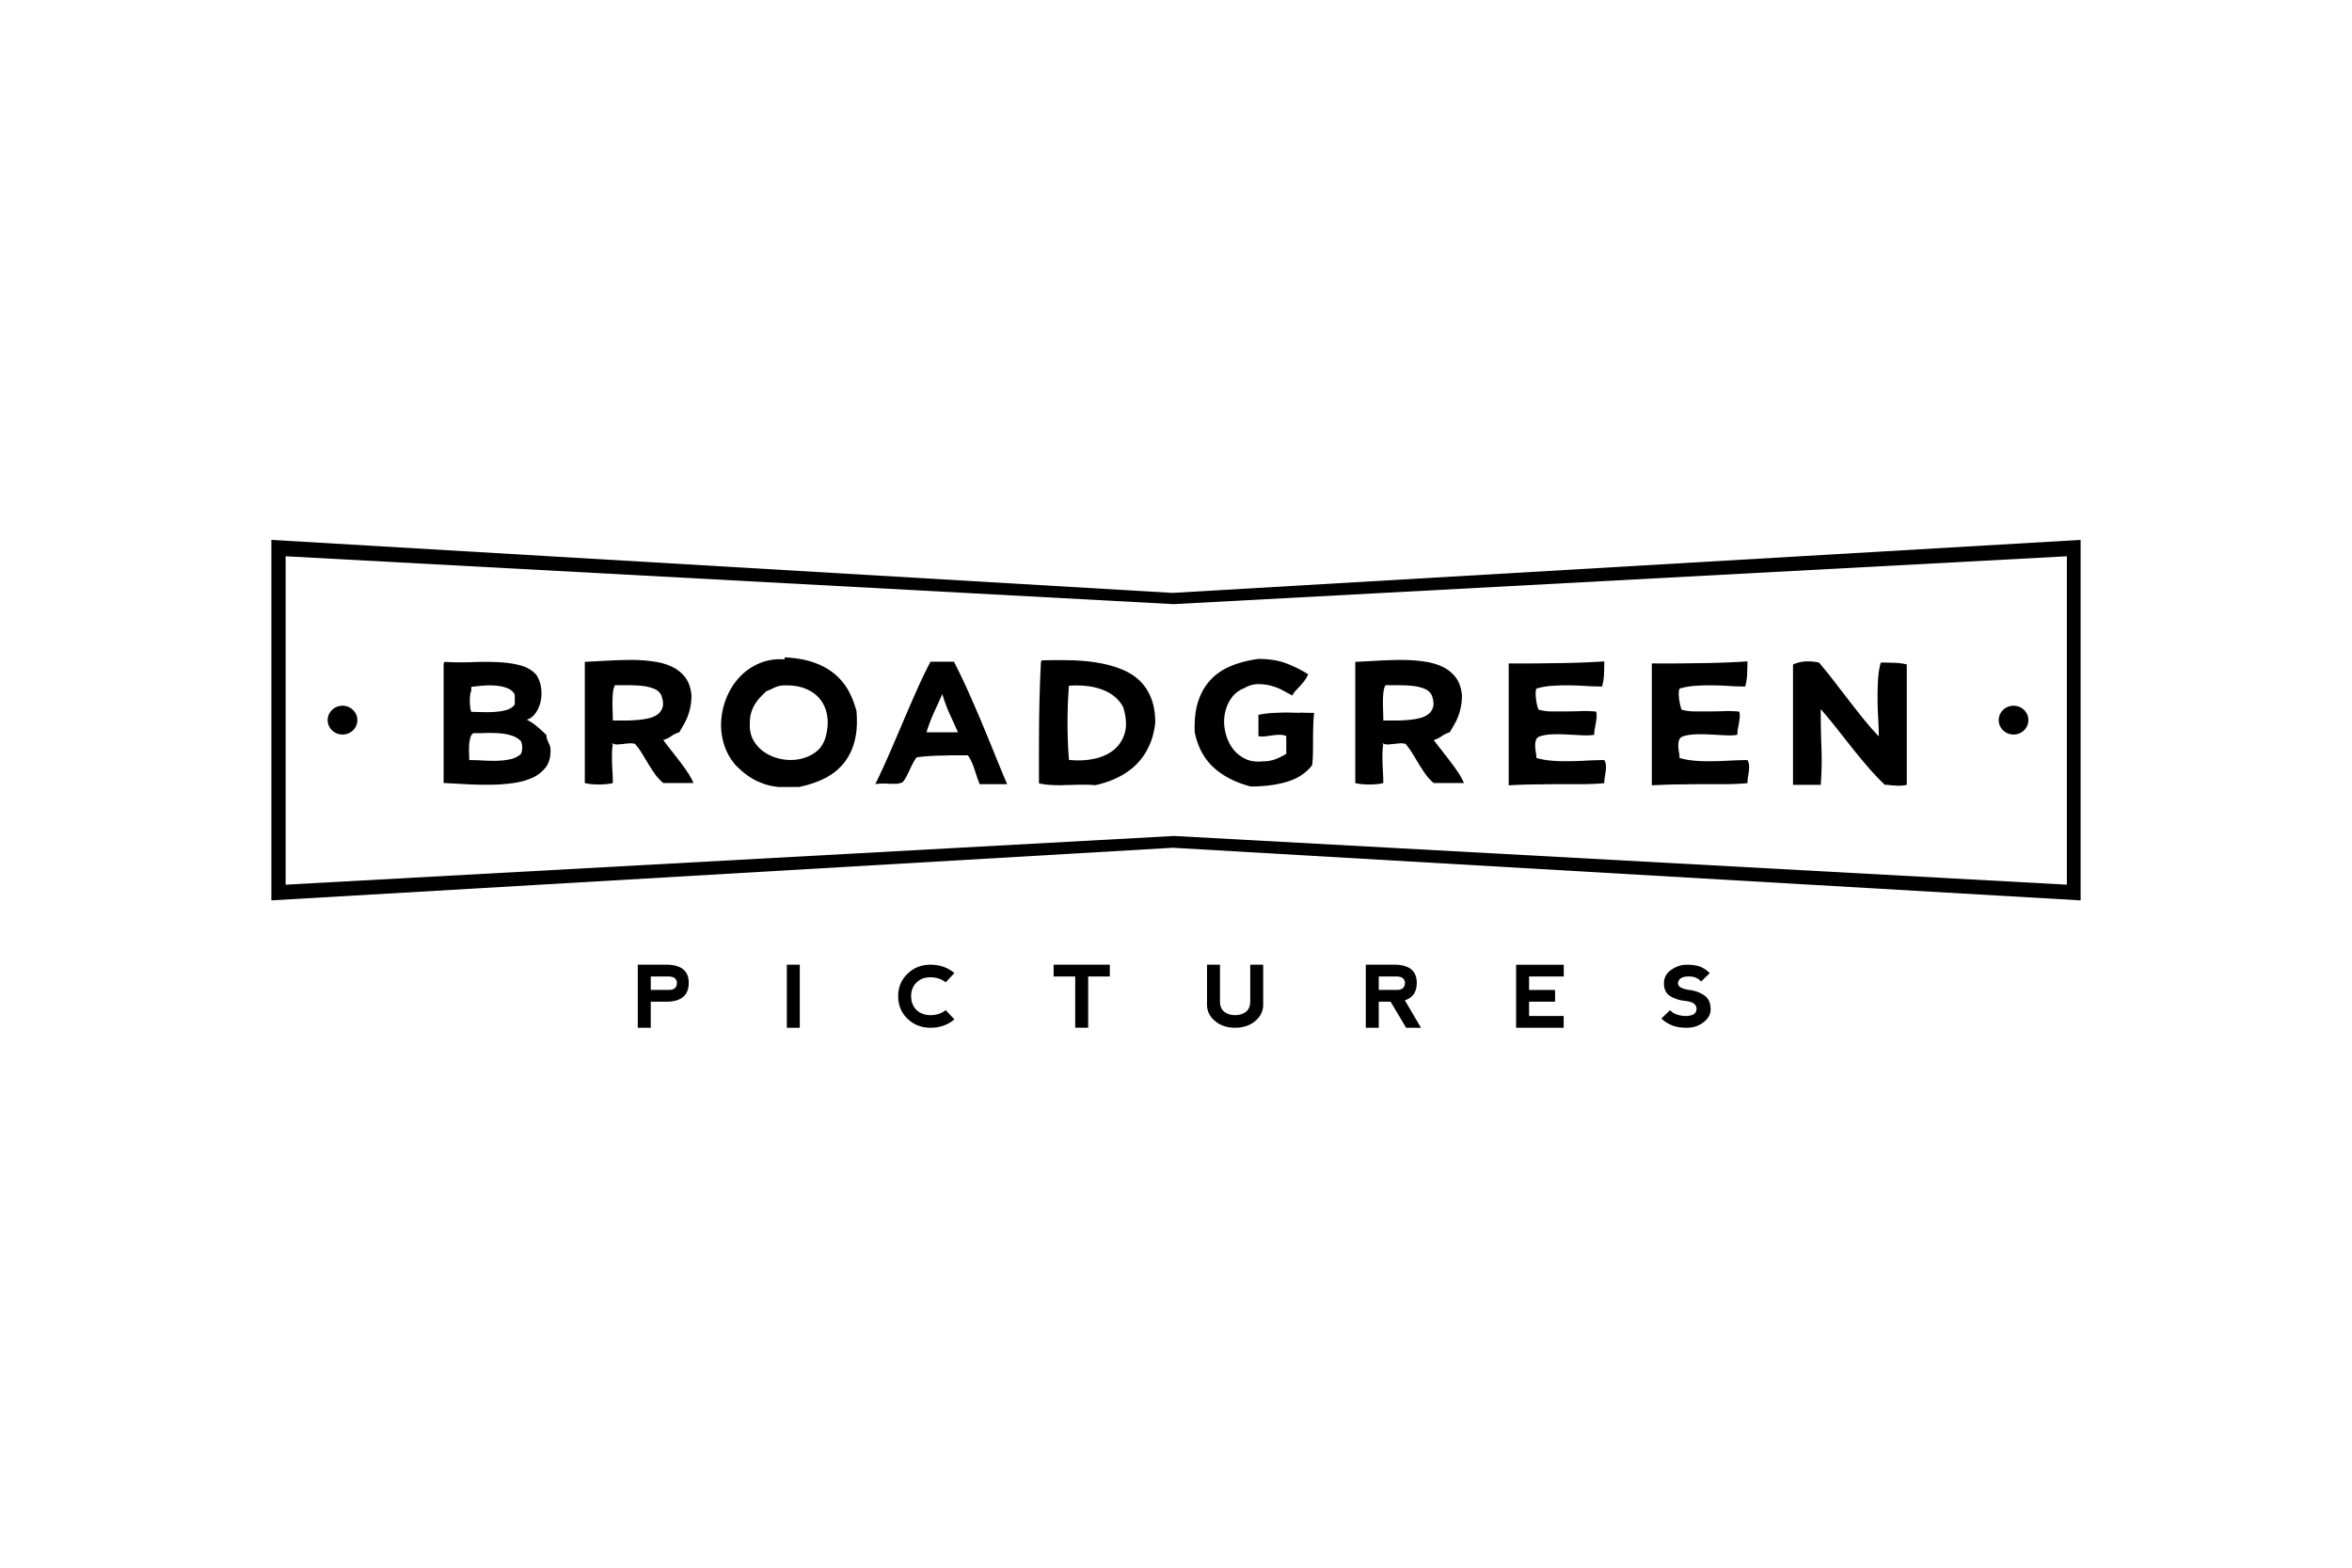
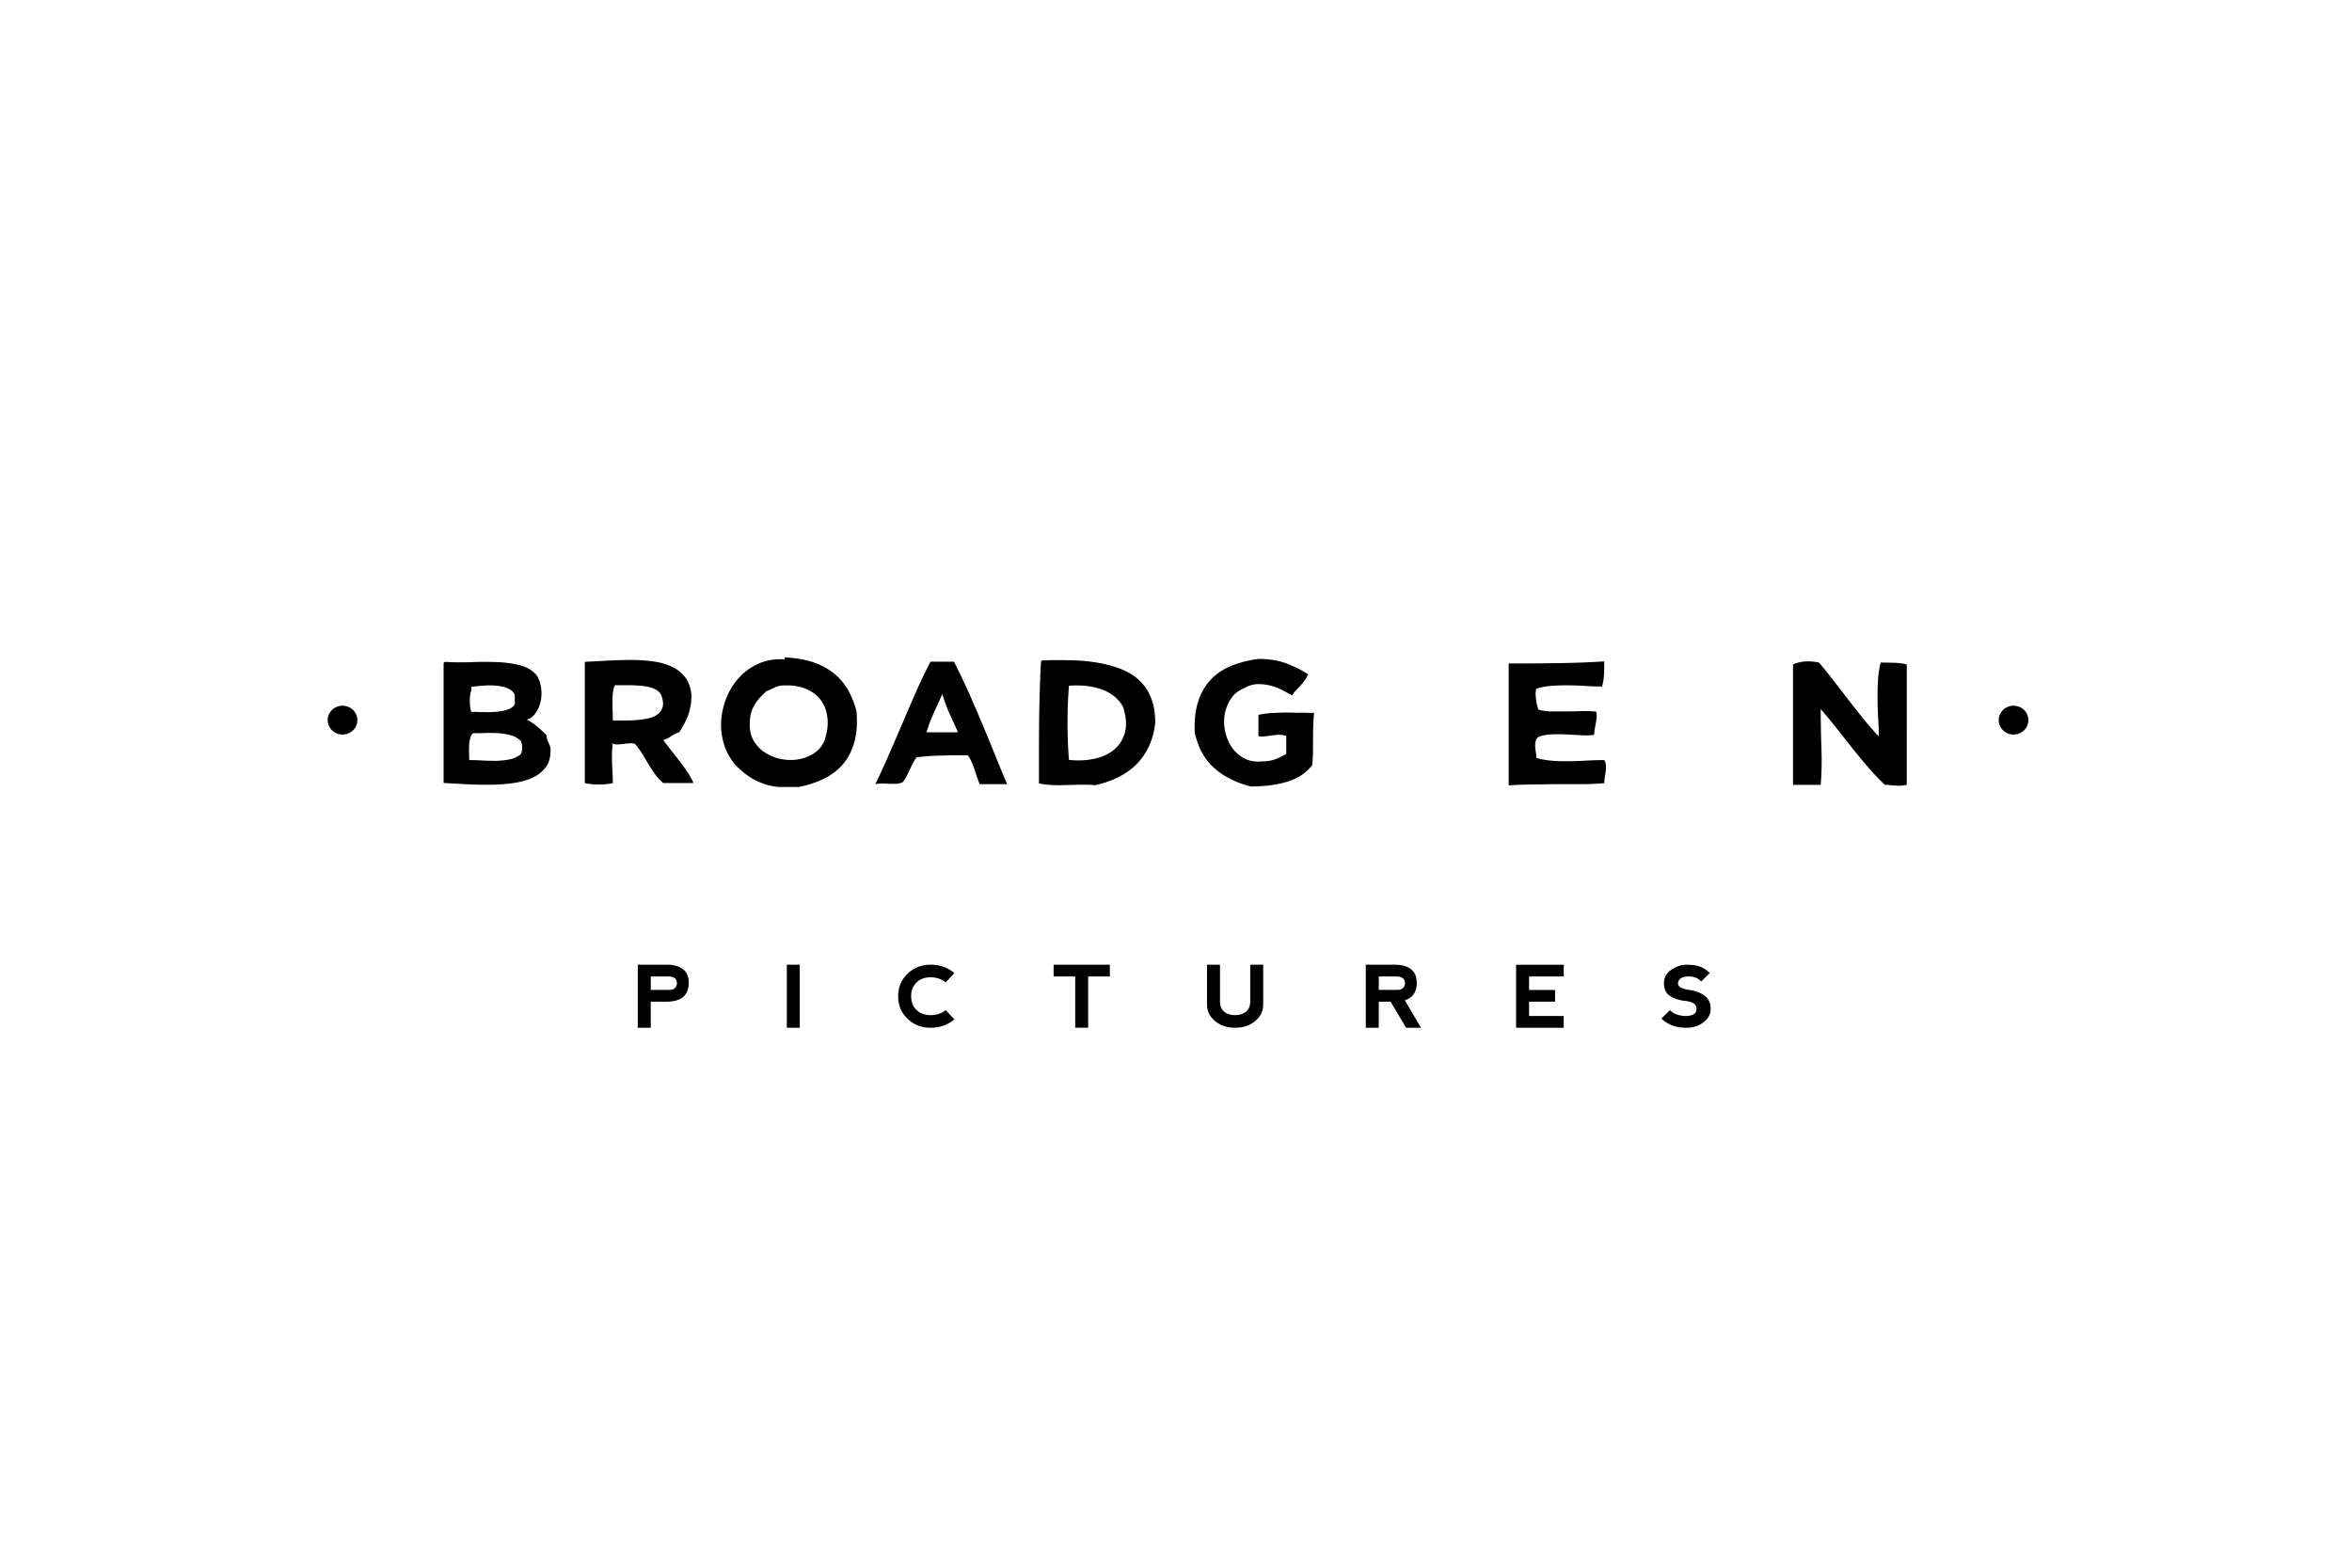
<svg xmlns="http://www.w3.org/2000/svg" height="800" width="1200" viewBox="-45 -20.23 390 121.377">
-   <path d="M245.016 37.34c-.022-.307-.113-.589-.265-.821-1.01 0-2.01.043-2.993.086-.983.065-1.95.091-2.901.104-.946 0-1.864 0-2.772-.086-.902-.069-1.772-.22-2.594-.454 0-.311-.032-.643-.092-.983-.059-.346-.097-.676-.108-1-.011-.32.022-.616.092-.875.07-.268.222-.481.465-.637.567-.233 1.237-.367 2.026-.411.783-.043 1.594-.043 2.442 0 .848.043 1.686.086 2.523.13.832.056 1.583.043 2.242-.069 0-.311.032-.648.092-1.0.065-.35.124-.692.184-1.021.059-.342.103-.659.124-.973.016-.311-.011-.594-.092-.854-.751-.073-1.54-.104-2.372-.086-.837.043-1.675.043-2.518.06h-2.458c-.794 0-1.529-.117-2.194-.29-.097-.238-.184-.508-.259-.826-.059-.307-.119-.627-.162-.951-.038-.324-.059-.627-.059-.924 0-.294.043-.562.124-.789.74-.238 1.578-.389 2.502-.459a32.329 32.329 0 012.837-.086c.967 0 1.929.043 2.885.104a42.031 42.031 0 002.664.086c.189-.627.292-1.318.324-2.064.032-.756.049-1.459.049-2.102a125.033 125.033 0 01-3.701.19 192.679 192.679 0 01-4.004.104c-1.362 0-2.734.043-4.117.043h-4.031v20.218c1.308-.073 2.637-.125 3.987-.147 1.345 0 2.696-.043 4.042-.043h3.982c1.308 0 2.588-.06 3.842-.164 0-.307.027-.643.081-.983.065-.341.114-.681.157-1.027.038-.341.049-.67.027-.983m-60.643-7.412c0-.411-.011-.891-.027-1.453a43.456 43.456 0 01-.033-1.686c0-.568.033-1.097.092-1.589.059-.486.173-.859.33-1.113h2.312c.794 0 1.545.043 2.264.117.713.086 1.345.242 1.897.47.556.229.951.584 1.194 1.07.281.762.362 1.394.243 1.891-.124.502-.378.908-.767 1.221-.394.311-.886.545-1.48.692-.6.143-1.237.251-1.929.303a24.508 24.508 0 01-2.118.091h-1.978zm11.136-6.1h.032l-.07.043.005-.052h.032m1.27 14.729c-.405-.605-.838-1.216-1.302-1.815a173.633 173.633 0 00-1.394-1.81 61.84 61.84 0 01-1.345-1.745c.502-.155.94-.367 1.329-.648.378-.268.821-.486 1.329-.643.238-.411.475-.821.719-1.232.243-.411.459-.859.648-1.351.195-.486.351-1.021.465-1.599.124-.578.184-1.243.184-1.983-.119-1.189-.454-2.161-1.01-2.902-.556-.746-1.275-1.334-2.156-1.767-.886-.428-1.902-.73-3.053-.892-1.145-.169-2.35-.259-3.615-.268-1.27 0-2.577.043-3.928.108a387.503 387.503 0 01-3.923.207v20.11c.665.151 1.437.229 2.323.229.881 0 1.664-.073 2.323-.229 0-.497-.016-1.01-.043-1.561-.032-.546-.054-1.108-.081-1.686-.016-.578-.022-1.14-.011-1.686.011-.546.054-1.059.135-1.545-.07.043-.157.043-.254 0l.373-.112c-.016.043-.032.06-.059.091h-.038c.335.073.648.108.946.086.303-.043.6-.048.891-.091.286-.043.584-.065.875-.082.286-.043.605 0 .951.082.421.497.81 1.027 1.162 1.605.351.578.702 1.156 1.054 1.745a30.767 30.767 0 001.119 1.702c.394.545.843 1.027 1.345 1.442h5.009c-.238-.573-.567-1.156-.967-1.767m-12.408-4.698h.022-.022" />
-   <path d="M297.72 57.181l-148.055-8.078L2.361 57.181V2.717l147.217 7.937 148.141-7.937zM0 0v59.785l149.492-8.726 150.508 8.726V0L149.406 8.791z" />
  <path d="M14.252 29.892c0 1.318-1.097 2.388-2.453 2.388-1.362 0-2.464-1.07-2.464-2.388 0-1.318 1.102-2.388 2.464-2.388 1.356 0 2.453 1.07 2.453 2.388m277.086 0c0 1.318-1.097 2.388-2.453 2.388-1.361 0-2.464-1.07-2.464-2.388 0-1.318 1.102-2.388 2.464-2.388 1.356 0 2.453 1.07 2.453 2.388M62.904 74.637h3.01c.865 0 1.313-.398 1.335-1.151-.022-.686-.459-1.043-1.313-1.075h-3.031zm-2.15 6.278V70.45h4.69c2.507 0 3.76 1.01 3.76 3.015 0 2.08-1.254 3.128-3.755 3.128h-2.545v4.322zM85.47 70.452h2.145v10.466h-2.145zm20.004 8.957c-1.032-.999-1.545-2.248-1.545-3.75.005-1.464.519-2.707 1.551-3.701 1.027-1.005 2.302-1.502 3.82-1.502 1.534 0 2.853.459 3.95 1.388l-1.437 1.529c-.729-.557-1.567-.832-2.512-.832-.967 0-1.745.29-2.334.875-.589.584-.886 1.323-.886 2.231.006.973.302 1.745.897 2.318.589.567 1.372.854 2.334.854.967 0 1.805-.277 2.502-.827l1.437 1.524c-1.091.929-2.41 1.394-3.95 1.394-1.518 0-2.793-.502-3.825-1.502m33.55-8.955v1.956h-3.588v8.499h-2.15v-8.499h-3.582v-1.956zm18.268 0v6.067c0 .784.238 1.367.713 1.74.481.372 1.081.556 1.794.556.724 0 1.318-.186 1.794-.556.481-.372.713-.957.713-1.74v-6.067h2.15v6.624c0 1.07-.438 1.972-1.324 2.718-.881.746-1.994 1.113-3.334 1.113-1.335 0-2.448-.367-3.328-1.113-.886-.746-1.329-1.648-1.329-2.718v-6.624zm26.328 4.183h3.01c.865 0 1.308-.398 1.335-1.151-.027-.686-.465-1.043-1.313-1.075h-3.031zm4.322 1.718l2.68 4.56h-2.464l-2.577-4.322H183.62v4.322h-2.15V70.45h4.684c2.512 0 3.766 1.01 3.766 3.015 0 1.513-.659 2.475-1.978 2.89m18.455 4.557V70.463h7.899v1.945h-5.749v2.231h4.312v1.951h-4.312v2.372h5.738v1.956h-7.888zm30.572-10.11c.551.233 1.064.584 1.54 1.043l-1.432 1.399c-.481-.557-1.151-.843-2.01-.843-.859 0-1.405.199-1.648.594-.238.393-.238.735 0 1.016.243.277.789.486 1.648.627.908.091 1.734.385 2.475.87.74.487 1.108 1.264 1.108 2.334 0 .837-.394 1.556-1.183 2.161-.789.61-1.713.907-2.766.907-.994 0-1.832-.138-2.502-.419-.664-.277-1.237-.643-1.718-1.113l1.437-1.389c.475.557 1.291.881 2.431.973.962 0 1.551-.195 1.794-.594.232-.393.232-.789 0-1.183-.243-.393-.832-.643-1.794-.734-.859-.091-1.648-.346-2.361-.767-.719-.415-1.075-1.135-1.075-2.156 0-.929.405-1.675 1.221-2.237.811-.556 1.648-.832 2.513-.832 1 0 1.772.112 2.323.346M42.351 36.196l-.005.043v-.043zm-4.895.443c-.762 0-1.54 0-2.334-.048s-1.567-.073-2.312-.073c0-.229-.011-.573-.027-1.005a13.854 13.854 0 010-1.34 6.007 6.007 0 01.184-1.275c.092-.398.265-.681.513-.838.74 0 1.491 0 2.242-.043.756 0 1.48 0 2.172.06.697.065 1.34.186 1.934.367.589.19 1.102.486 1.524.897.162.311.243.681.243 1.097 0 .428-.081.789-.243 1.102-.486.411-1.059.692-1.734.838-.675.147-1.389.233-2.161.255m2.901-10.952V27.27c-.243.389-.632.675-1.162.865-.529.186-1.14.303-1.826.367-.686.061-1.394.082-2.129.061-.735 0-1.432-.043-2.096-.043-.086-.233-.141-.513-.178-.854a7.664 7.664 0 01-.065-.994c0-.337.022-.654.065-.951.038-.307.092-.535.178-.697v-.643c.562-.082 1.216-.147 1.945-.207.735-.06 1.454-.06 2.161 0 .702.06 1.335.199 1.897.428.567.229.967.584 1.21 1.07m5.916 8.92c0-.156-.038-.311-.108-.481-.07-.169-.146-.333-.222-.513-.086-.173-.162-.367-.232-.573a2.054 2.054 0 01-.108-.664 30.253 30.253 0 00-1.518-1.389c-.513-.443-1.091-.826-1.74-1.161.567-.156 1.048-.508 1.437-1.054.395-.545.675-1.178.848-1.891.168-.718.2-1.47.097-2.264-.092-.794-.351-1.513-.751-2.161-.665-.784-1.556-1.324-2.685-1.627-1.129-.298-2.377-.486-3.755-.54-1.383-.06-2.815-.06-4.317 0-1.497.056-2.945.048-4.333-.043-.059 0-.124 0-.178.043-.103.043-.151.134-.151.29V40.316c1.145.06 2.388.125 3.723.203 1.34.073 2.675.104 4.004.086 1.329 0 2.604-.112 3.831-.277 1.226-.169 2.313-.475 3.247-.913.773-.363 1.399-.848 1.902-1.448h.027c.092-.112.189-.221.276-.346.529-.767.767-1.772.708-3.01m10.342-4.668c0-.411-.011-.891-.032-1.453a58.649 58.649 0 01-.027-1.686c0-.568.027-1.097.092-1.589.059-.486.173-.859.33-1.113h2.313c.794 0 1.545.043 2.264.117.713.086 1.34.242 1.897.47.556.229.951.584 1.194 1.07.281.762.362 1.394.243 1.891-.124.502-.378.908-.767 1.221-.394.311-.886.545-1.486.692a12.168 12.168 0 01-1.923.303 24.508 24.508 0 01-2.118.091h-1.978zm11.136-6.1h.033l-.07.043.005-.052h.032m1.27 14.729c-.405-.605-.837-1.216-1.297-1.815-.47-.611-.935-1.216-1.405-1.81a73.378 73.378 0 01-1.34-1.745c.502-.155.94-.367 1.329-.648.378-.268.821-.486 1.329-.643.238-.411.475-.821.719-1.232a9.48 9.48 0 00.648-1.351c.195-.486.351-1.021.465-1.599.124-.578.184-1.243.184-1.983-.119-1.189-.454-2.161-1.01-2.902-.556-.746-1.275-1.334-2.156-1.767-.886-.428-1.902-.73-3.053-.892-1.14-.169-2.35-.259-3.615-.268-1.27 0-2.577.043-3.928.108-1.345.078-2.658.147-3.923.207v20.11c.664.151 1.437.229 2.323.229.881 0 1.664-.073 2.323-.229 0-.497-.016-1.01-.043-1.561a76.992 76.992 0 01-.081-1.686c-.017-.578-.022-1.14-.011-1.686a9.933 9.933 0 01.135-1.545c-.07.043-.157.043-.259 0l.378-.112c-.017.043-.033.06-.059.091h-.038c.335.073.648.108.946.086.302-.043.594-.048.891-.091.286-.043.578-.065.875-.082.286-.043.605 0 .951.082.421.497.81 1.027 1.162 1.605.351.578.702 1.156 1.054 1.745.357.584.729 1.151 1.118 1.702.394.545.843 1.027 1.345 1.442h5.009c-.238-.573-.567-1.156-.967-1.767m-12.408-4.698h.022-.022m25.438-8.76c.238-.082.475-.173.692-.281.222-.108.449-.212.681-.324a4.351 4.351 0 01.756-.259c.27-.069.578-.104.918-.104h.362c1.27 0 2.383.216 3.334.643.956.432 1.724 1.027 2.296 1.789.573.767.935 1.675 1.086 2.734.151 1.053.054 2.199-.286 3.431-.281 1-.794 1.794-1.54 2.383-.746.584-1.599.983-2.55 1.199-.956.216-1.94.251-2.955.091-1.016-.156-1.945-.491-2.777-.989-.838-.497-1.518-1.167-2.037-2.005-.524-.848-.756-1.842-.697-2.993 0-.67.076-1.259.227-1.767.151-.508.356-.973.616-1.389.265-.424.556-.805.875-1.145.33-.346.659-.686 1-1.016m14.966 3.312c-.34-1.308-.821-2.491-1.426-3.566-.616-1.065-1.405-1.978-2.361-2.74-.956-.762-2.102-1.372-3.436-1.821-1.34-.449-2.901-.719-4.695-.794v.324c-1.529-.1-2.912.121-4.16.648-1.254.529-2.329 1.264-3.231 2.215-.908.951-1.626 2.048-2.161 3.301-.535 1.254-.848 2.545-.951 3.874-.103 1.335.038 2.647.421 3.95.384 1.302 1.032 2.475 1.934 3.534.502.508 1.01.973 1.524 1.378.513.411 1.059.767 1.626 1.075.578.303 1.194.556 1.843.767.659.207 1.367.341 2.129.424h3.409c1.529-.311 2.918-.778 4.155-1.378 1.237-.61 2.285-1.41 3.139-2.404.854-1 1.48-2.215 1.88-3.642.405-1.426.524-3.139.362-5.144m12.801.327c.454-1.0.929-2.053 1.437-3.172.319 1.119.702 2.172 1.156 3.172.454 1.0.935 2.053 1.437 3.172h-5.225c.34-1.119.74-2.172 1.194-3.172m10.007 6.516c-.708-1.74-1.416-3.464-2.129-5.165a256.321 256.321 0 00-2.188-5.03c-.746-1.659-1.524-3.275-2.329-4.858h-3.89a81.781 81.781 0 00-2.35 4.895c-.751 1.686-1.486 3.393-2.221 5.122-.74 1.735-1.48 3.469-2.237 5.198-.751 1.729-1.529 3.431-2.339 5.09.486-.073.935-.108 1.361-.099.421 0 .81.043 1.173.043h1.043c.335-.043.665-.125.983-.281a5.911 5.911 0 00.632-.999 18.56 18.56 0 00.513-1.053c.162-.35.33-.702.513-1.054.184-.35.394-.692.637-.999.557-.082 1.183-.143 1.864-.195a47.198 47.198 0 012.134-.099c.735 0 1.486-.043 2.248-.043h2.232c.243.333.448.686.616 1.07.173.385.335.783.47 1.205.141.419.286.843.421 1.264.141.419.297.832.454 1.243h4.56a299.247 299.247 0 01-2.172-5.252m12.425-11.067c2.194-.156 4.074.078 5.63.686 1.556.621 2.68 1.572 3.361 2.863.502 1.627.6 3.021.292 4.188-.319 1.161-.908 2.107-1.783 2.848-.875.729-1.967 1.237-3.28 1.518-1.308.285-2.712.354-4.22.195-.162-1.956-.238-4.003-.238-6.149 0-2.14.076-4.188.238-6.149m13.637 2.086c-.443-1.135-1.064-2.096-1.869-2.88-.8-.784-1.767-1.405-2.896-1.875-1.124-.47-2.383-.832-3.771-1.086-1.389-.259-2.88-.411-4.463-.459a90.134 90.134 0 00-4.955 0c-.162 0-.259.056-.297.177-.022.056-.033.104-.033.147-.081 1.545-.151 3.166-.2 4.874a320.698 320.698 0 00-.108 5.16c-.011 1.745-.022 3.469-.022 5.17v4.874c.659.151 1.378.242 2.156.277.773.043 1.567.043 2.383 0 .81 0 1.626-.043 2.442-.052.816 0 1.599 0 2.34.086 1.41-.311 2.696-.757 3.847-1.335 1.156-.578 2.161-1.291 3.004-2.14.848-.854 1.54-1.853 2.064-2.988.535-1.129.881-2.432 1.048-3.901 0-1.562-.227-2.912-.67-4.047m24.738 2.402c-.773 0-1.556-.043-2.34-.043-.783 0-1.567.043-2.34.073a15.959 15.959 0 00-2.28.307v3.523c.319.082.686.1 1.091.043a44.136 44.136 0 001.221-.16 9.682 9.682 0 011.205-.099c.394 0 .756.06 1.102.216v2.939c-.481.307-1.054.594-1.724.864-.659.264-1.416.393-2.259.393-1.151.112-2.15-.056-3.004-.513-.854-.459-1.545-1.086-2.069-1.864-.519-.783-.886-1.664-1.086-2.642-.205-.978-.222-1.939-.043-2.874.168-.94.524-1.793 1.059-2.566.524-.778 1.27-1.345 2.21-1.718.729-.415 1.47-.627 2.237-.638.762 0 1.497.086 2.204.285.708.195 1.351.448 1.945.778.594.32 1.102.594 1.524.832.162-.311.362-.6.605-.848.238-.259.486-.519.724-.778a11.87 11.87 0 00.708-.854c.232-.303.427-.648.589-1.043-.983-.648-2.15-1.232-3.485-1.761-1.34-.53-2.923-.789-4.755-.789-1.729.234-3.269.632-4.614 1.2-1.351.568-2.475 1.346-3.382 2.34-.902.983-1.578 2.188-2.021 3.604-.448 1.421-.627 3.096-.54 5.036.497 2.426 1.545 4.366 3.134 5.83.578.529 1.21 1 1.913 1.421h.01c1.221.735 2.62 1.308 4.204 1.724 2.318 0 4.339-.268 6.084-.794 1.74-.53 3.112-1.437 4.123-2.729.076-.648.119-1.323.13-2.042.011-.718.016-1.442.016-2.188 0-.74.011-1.491.033-2.242.016-.756.07-1.491.151-2.215-.751 0-1.508 0-2.28-.043m50.657 8.696c-.022-.307-.113-.589-.27-.821-1.005 0-2.005.043-2.993.086-.978.065-1.95.091-2.896.104-.946 0-1.869 0-2.772-.086-.908-.069-1.772-.22-2.594-.454 0-.311-.032-.643-.097-.983a7.299 7.299 0 01-.103-1c-.011-.32.022-.616.092-.875.07-.268.222-.481.465-.637.562-.233 1.237-.367 2.026-.411.783-.043 1.594-.043 2.442 0 .848.043 1.686.086 2.523.13.832.056 1.583.043 2.242-.069 0-.311.033-.648.092-1.0.065-.35.124-.692.184-1.021.059-.342.103-.659.124-.973.016-.311-.011-.594-.092-.854-.751-.073-1.54-.104-2.372-.086-.837.043-1.675.043-2.523.06h-2.453c-.8 0-1.529-.117-2.194-.29-.103-.238-.184-.508-.259-.826-.059-.307-.119-.627-.162-.951-.038-.324-.059-.627-.059-.924 0-.294.043-.562.124-.789.74-.238 1.572-.389 2.502-.459a32.264 32.264 0 012.837-.086c.967 0 1.929.043 2.885.104.951.06 1.842.086 2.664.086.184-.627.292-1.318.324-2.064.027-.756.043-1.459.043-2.102a125.597 125.597 0 01-3.696.19 193.661 193.661 0 01-4.004.104c-1.362 0-2.739.043-4.117.043h-4.031v20.218c1.308-.073 2.637-.125 3.987-.147 1.345 0 2.691-.043 4.042-.043h3.982c1.308 0 2.588-.06 3.836-.164 0-.307.032-.643.086-.983.059-.341.114-.681.157-1.027.038-.341.049-.67.027-.983m47.75-16.966c-.783-.043-1.507-.043-2.172-.043-.243.881-.394 1.832-.454 2.864a46.22 46.22 0 00-.076 3.139c.005 1.07.043 2.134.103 3.199.065 1.064.097 2.08.097 3.037-.908-.957-1.778-1.956-2.615-2.993a215.49 215.49 0 01-2.458-3.123c-.805-1.048-1.61-2.086-2.399-3.112-.8-1.027-1.605-2.032-2.431-3.01-.686-.156-1.41-.221-2.172-.195-.762.043-1.48.203-2.145.519v19.954h4.593c.157-1.951.2-4.009.119-6.16a170.196 170.196 0 01-.119-6.403c.924 1.059 1.815 2.129 2.658 3.204.848 1.075 1.697 2.15 2.539 3.215.848 1.065 1.713 2.118 2.604 3.15.886 1.043 1.837 2.037 2.837 2.993.248 0 .524 0 .837.048.313.043.632.056.967.069.335.043.659.043.983 0 .319 0 .605-.056.843-.134V20.654c-.638-.16-1.356-.246-2.14-.281" />
</svg>